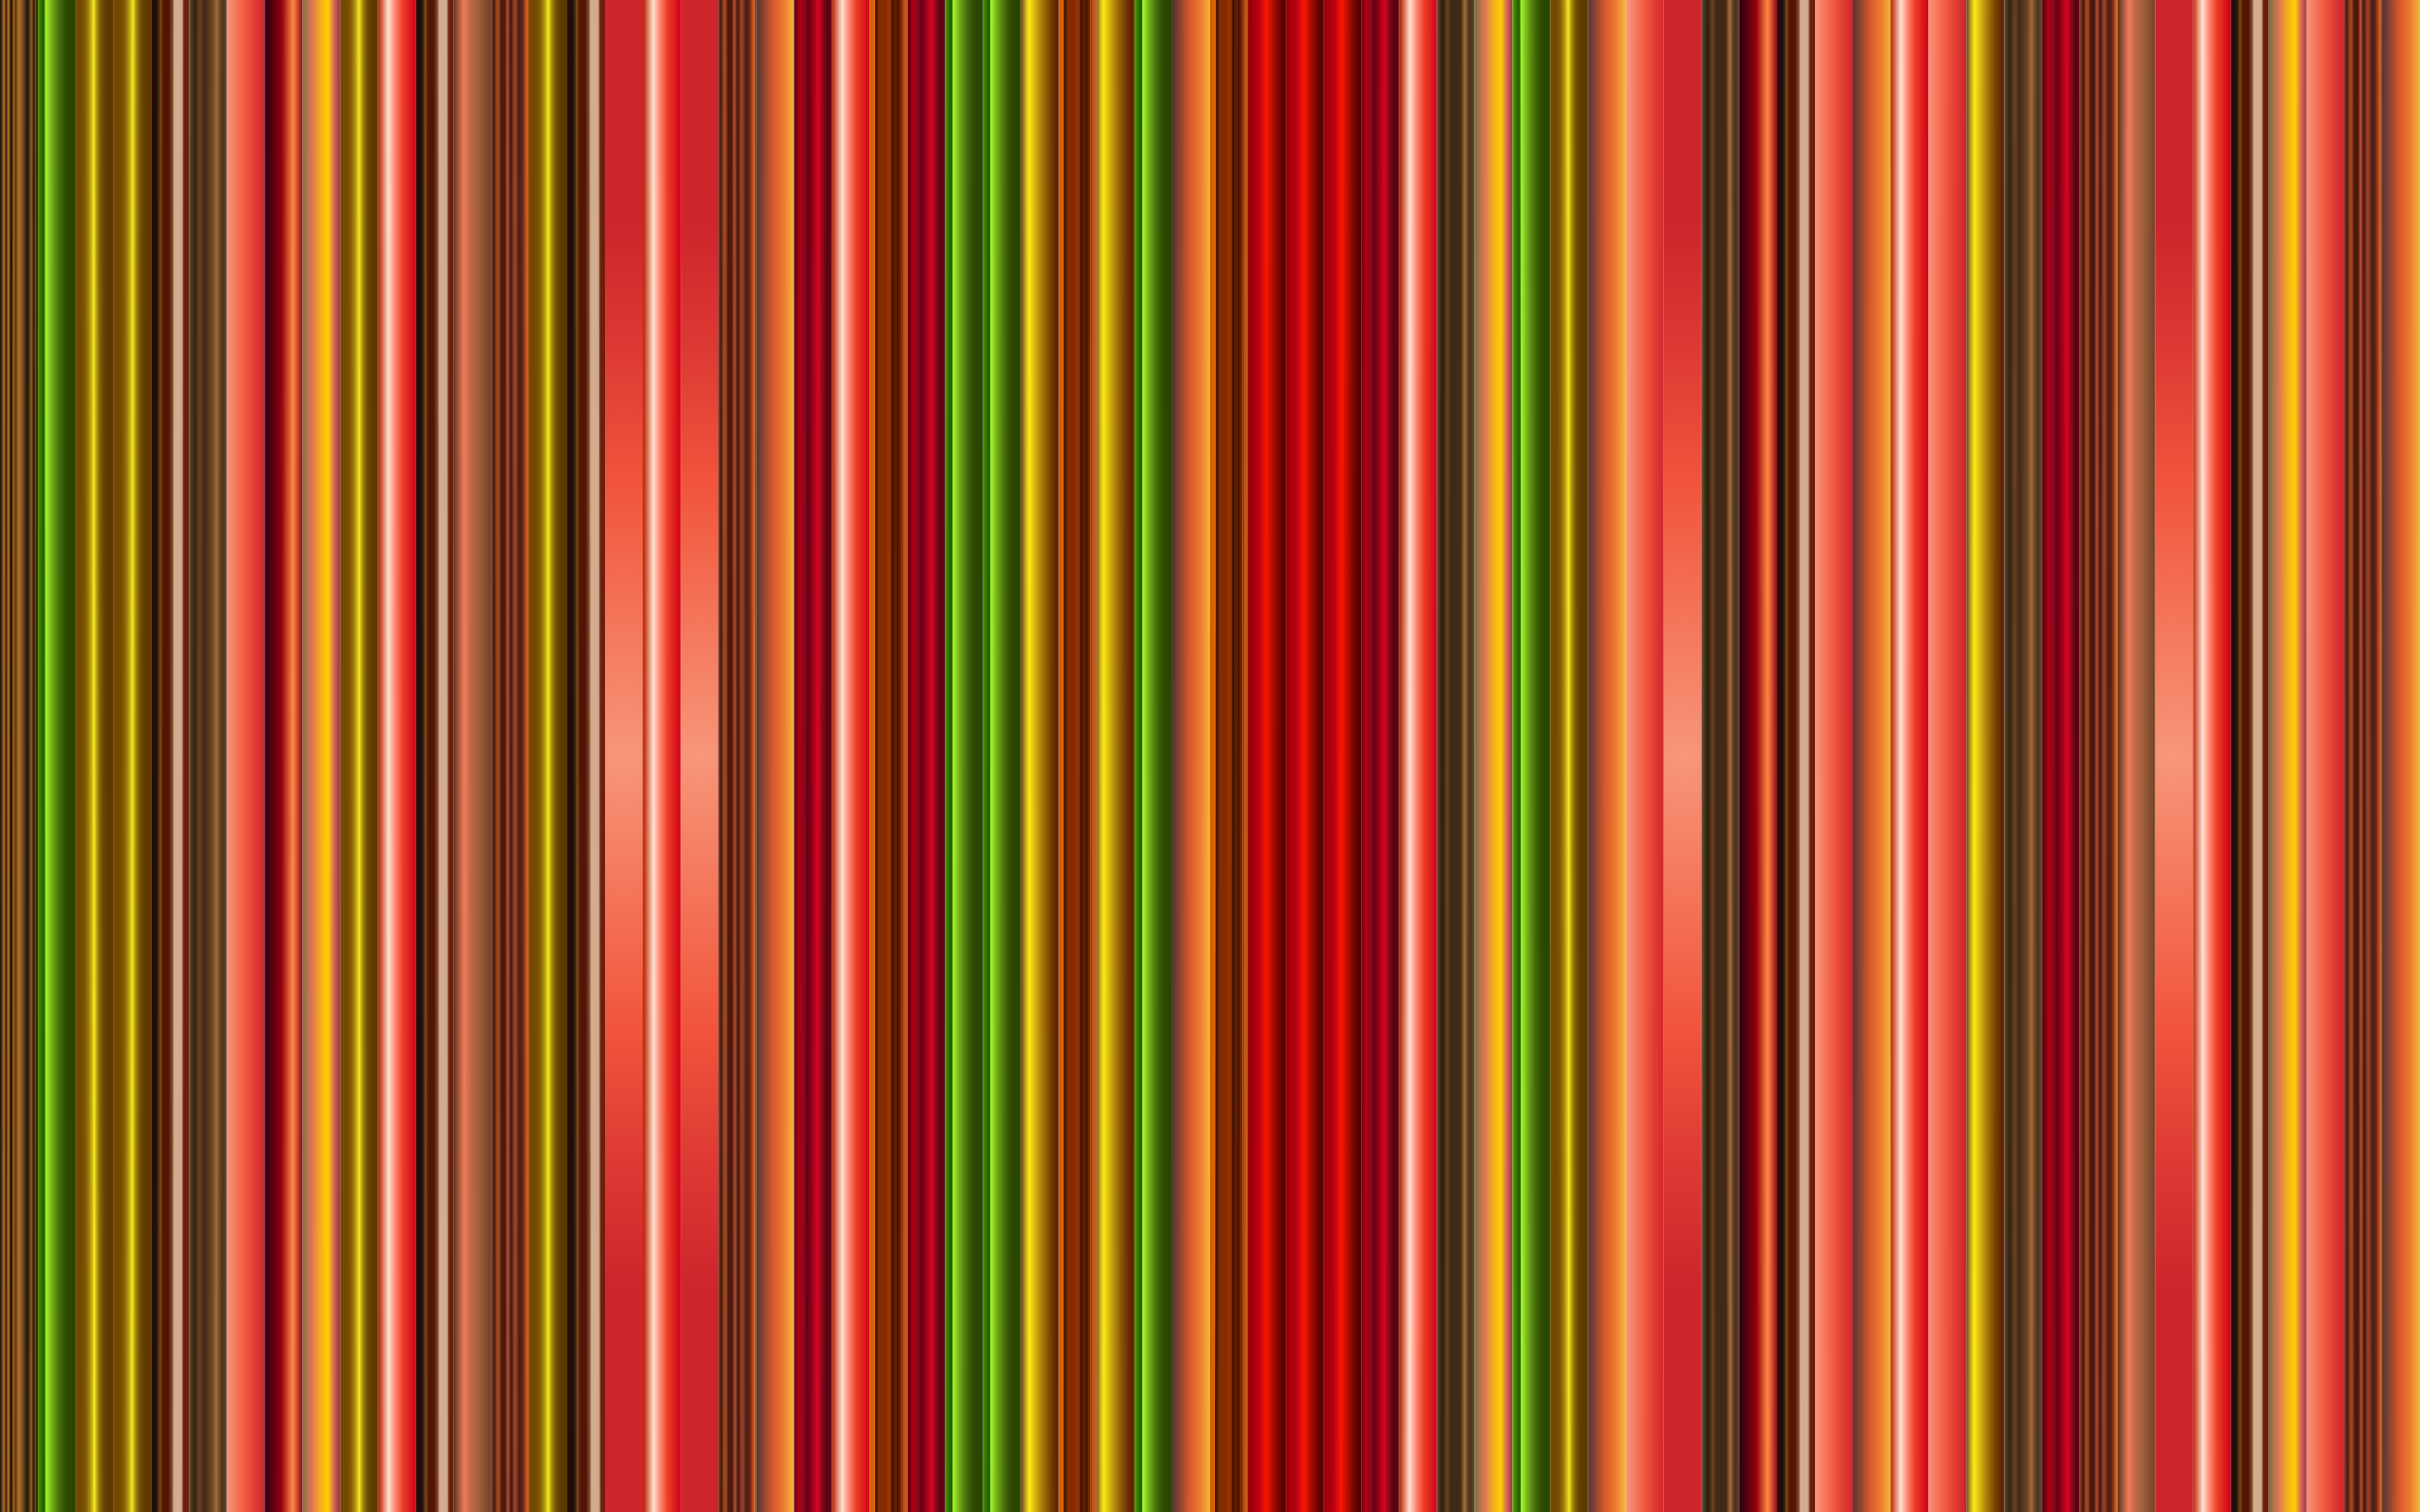
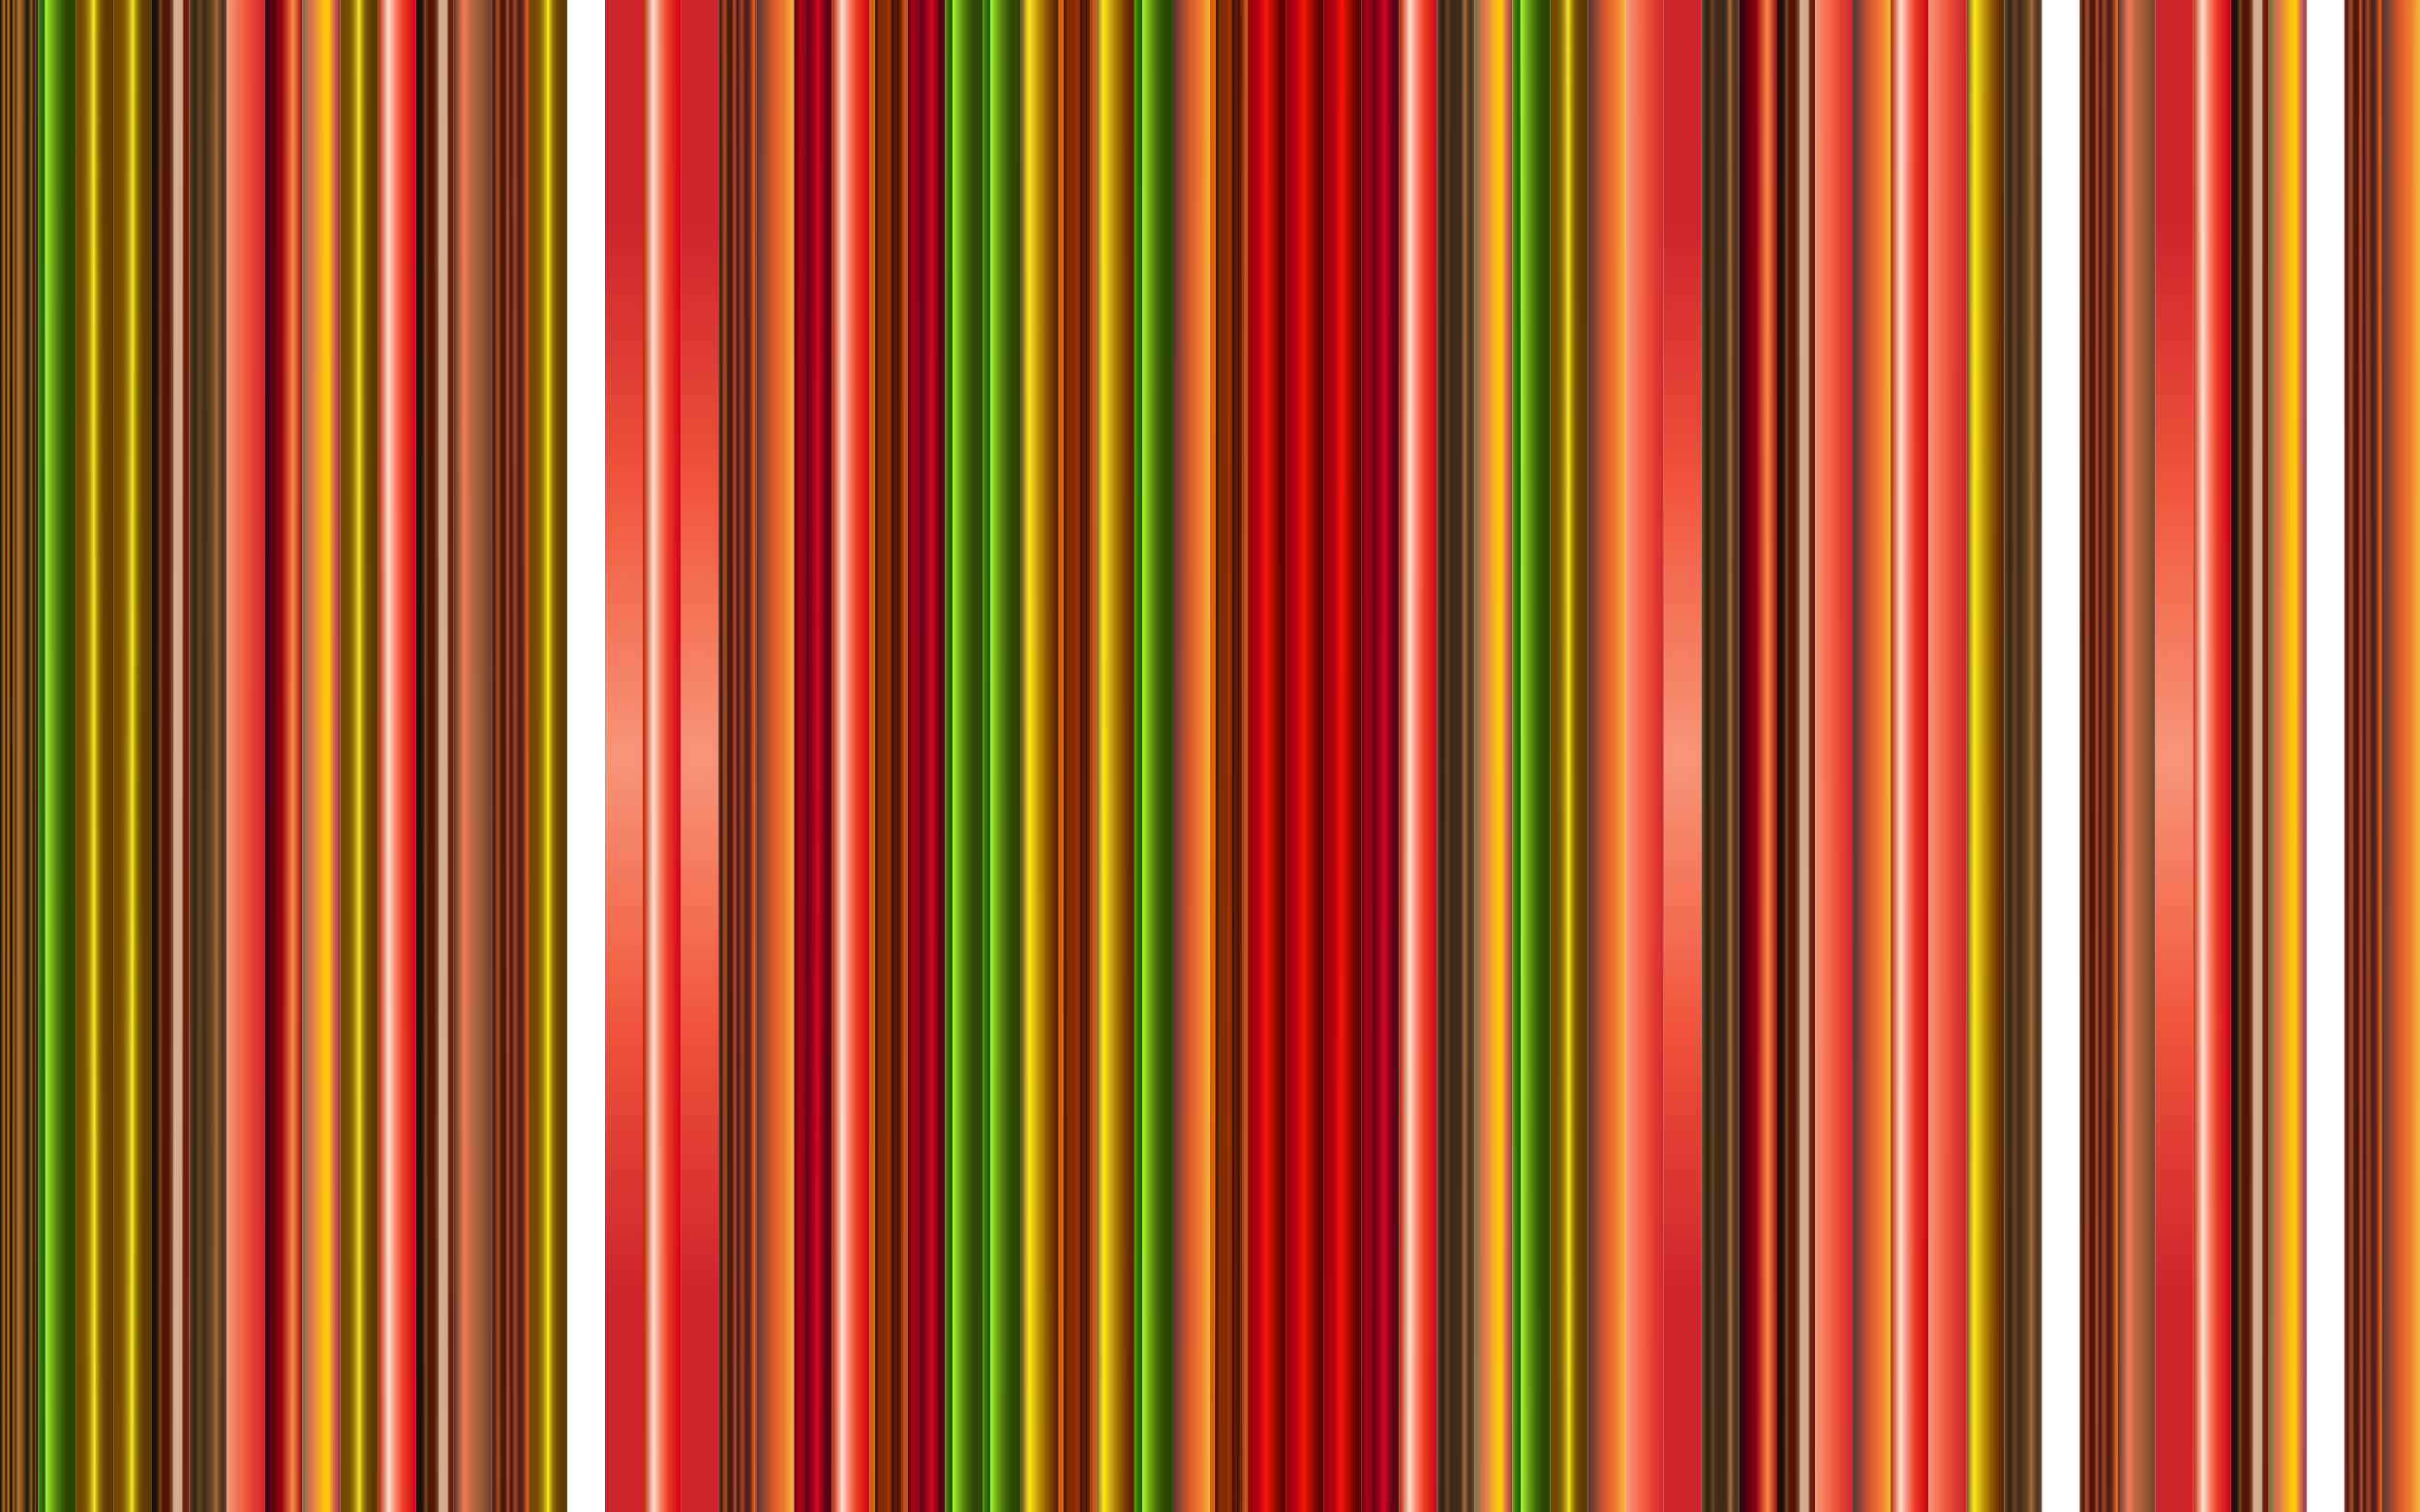
<svg xmlns="http://www.w3.org/2000/svg" version="1.1" id="Layer_1" x="0px" y="0px" viewBox="0 0 2560 1600" enable-background="new 0 0 2560 1600" xml:space="preserve">
  <g>
    <linearGradient id="SVGID_1_" gradientUnits="userSpaceOnUse" x1="28.734" y1="817.992" x2="11.266" y2="782.008" gradientTransform="matrix(-0.437 0.9 -0.9 -0.437 748.413 1131.384)">
      <stop offset="0" style="stop-color:#030202" />
      <stop offset="0.119" style="stop-color:#B77026" />
      <stop offset="0.168" style="stop-color:#25190D" />
      <stop offset="0.231" style="stop-color:#C17C2D" />
      <stop offset="0.303" style="stop-color:#0E0003" />
      <stop offset="0.369" style="stop-color:#AF6C23" />
      <stop offset="0.418" style="stop-color:#482F13" />
      <stop offset="0.496" style="stop-color:#BB7426" />
      <stop offset="0.621" style="stop-color:#73481D" />
      <stop offset="0.69" style="stop-color:#382815" />
      <stop offset="0.732" style="stop-color:#1D160D" />
      <stop offset="0.779" style="stop-color:#46311A" />
      <stop offset="0.844" style="stop-color:#A05C15" />
      <stop offset="0.885" style="stop-color:#34220C" />
      <stop offset="0.9" style="stop-color:#291B10" />
      <stop offset="0.949" style="stop-color:#764A21" />
      <stop offset="1" style="stop-color:#170E08" />
    </linearGradient>
    <rect fill="url(#SVGID_1_)" width="40" height="1600" />
    <linearGradient id="SVGID_2_" gradientUnits="userSpaceOnUse" x1="79.843" y1="802.498" x2="40.157" y2="797.502" gradientTransform="matrix(-0.992 0.125 -0.125 -0.992 219.438 1586.244)">
      <stop offset="0" style="stop-color:#53A200" />
      <stop offset="0.049" style="stop-color:#3E8500" />
      <stop offset="0.099" style="stop-color:#2E6E00" />
      <stop offset="0.146" style="stop-color:#246100" />
      <stop offset="0.188" style="stop-color:#215C00" />
      <stop offset="0.198" style="stop-color:#ACFF2E" />
      <stop offset="0.231" style="stop-color:#A1EF2A" />
      <stop offset="0.345" style="stop-color:#7DBB1D" />
      <stop offset="0.458" style="stop-color:#5F9113" />
      <stop offset="0.567" style="stop-color:#48700B" />
      <stop offset="0.67" style="stop-color:#375805" />
      <stop offset="0.767" style="stop-color:#2D4A01" />
      <stop offset="0.849" style="stop-color:#2A4500" />
    </linearGradient>
    <rect x="40" fill="url(#SVGID_2_)" width="40" height="1600" />
    <linearGradient id="SVGID_3_" gradientUnits="userSpaceOnUse" x1="110.807" y1="816.829" x2="89.193" y2="783.171" gradientTransform="matrix(-0.54 0.842 -0.842 -0.54 827.194 1148.121)">
      <stop offset="0.127" style="stop-color:#734900" />
      <stop offset="0.195" style="stop-color:#764C01" />
      <stop offset="0.253" style="stop-color:#7E5703" />
      <stop offset="0.307" style="stop-color:#8D6907" />
      <stop offset="0.359" style="stop-color:#A2810C" />
      <stop offset="0.41" style="stop-color:#BCA112" />
      <stop offset="0.459" style="stop-color:#DCC81B" />
      <stop offset="0.497" style="stop-color:#FAEC22" />
      <stop offset="0.503" style="stop-color:#F4E521" />
      <stop offset="0.538" style="stop-color:#D0BC19" />
      <stop offset="0.576" style="stop-color:#B19912" />
      <stop offset="0.617" style="stop-color:#967A0D" />
      <stop offset="0.663" style="stop-color:#816208" />
      <stop offset="0.713" style="stop-color:#704F04" />
      <stop offset="0.773" style="stop-color:#654202" />
      <stop offset="0.849" style="stop-color:#5E3A00" />
      <stop offset="1" style="stop-color:#5C3800" />
    </linearGradient>
    <rect x="80" fill="url(#SVGID_3_)" width="40" height="1600" />
    <linearGradient id="SVGID_4_" gradientUnits="userSpaceOnUse" x1="152.15" y1="815.886" x2="127.85" y2="784.114" gradientTransform="matrix(-0.608 0.794 -0.794 -0.608 860.509 1174.789)">
      <stop offset="0.127" style="stop-color:#734900" />
      <stop offset="0.195" style="stop-color:#764C01" />
      <stop offset="0.253" style="stop-color:#7E5703" />
      <stop offset="0.307" style="stop-color:#8D6907" />
      <stop offset="0.359" style="stop-color:#A2810C" />
      <stop offset="0.41" style="stop-color:#BCA112" />
      <stop offset="0.459" style="stop-color:#DCC81B" />
      <stop offset="0.497" style="stop-color:#FAEC22" />
      <stop offset="0.503" style="stop-color:#F4E521" />
      <stop offset="0.538" style="stop-color:#D0BC19" />
      <stop offset="0.576" style="stop-color:#B19912" />
      <stop offset="0.617" style="stop-color:#967A0D" />
      <stop offset="0.663" style="stop-color:#816208" />
      <stop offset="0.713" style="stop-color:#704F04" />
      <stop offset="0.773" style="stop-color:#654202" />
      <stop offset="0.849" style="stop-color:#5E3A00" />
      <stop offset="1" style="stop-color:#5C3800" />
    </linearGradient>
    <rect x="120" fill="url(#SVGID_4_)" width="40" height="1600" />
    <linearGradient id="SVGID_5_" gradientUnits="userSpaceOnUse" x1="169.197" y1="816.831" x2="190.803" y2="783.169" gradientTransform="matrix(0.54 0.842 -0.842 0.54 756.013 216.383)">
      <stop offset="0.109" style="stop-color:#1F0D09" />
      <stop offset="0.14" style="stop-color:#230F0A" />
      <stop offset="0.168" style="stop-color:#2E170C" />
      <stop offset="0.194" style="stop-color:#402310" />
      <stop offset="0.221" style="stop-color:#5A3415" />
      <stop offset="0.246" style="stop-color:#7B4A1C" />
      <stop offset="0.248" style="stop-color:#7F4D1D" />
      <stop offset="0.262" style="stop-color:#754017" />
      <stop offset="0.293" style="stop-color:#62280C" />
      <stop offset="0.322" style="stop-color:#561905" />
      <stop offset="0.345" style="stop-color:#521403" />
      <stop offset="0.467" style="stop-color:#521403" />
      <stop offset="0.582" style="stop-color:#825337" />
      <stop offset="0.582" style="stop-color:#85563A" />
      <stop offset="0.587" style="stop-color:#9E7154" />
      <stop offset="0.593" style="stop-color:#B28769" />
      <stop offset="0.599" style="stop-color:#C29879" />
      <stop offset="0.607" style="stop-color:#CDA385" />
      <stop offset="0.618" style="stop-color:#D3AA8B" />
      <stop offset="0.648" style="stop-color:#D5AC8D" />
      <stop offset="0.769" style="stop-color:#D3AB8D" />
      <stop offset="0.813" style="stop-color:#CCA68E" />
      <stop offset="0.824" style="stop-color:#C9A48F" />
      <stop offset="0.827" style="stop-color:#C19883" />
      <stop offset="0.836" style="stop-color:#A7735E" />
      <stop offset="0.845" style="stop-color:#925440" />
      <stop offset="0.855" style="stop-color:#823C28" />
      <stop offset="0.865" style="stop-color:#762B17" />
      <stop offset="0.877" style="stop-color:#6F210D" />
      <stop offset="0.891" style="stop-color:#6D1E0A" />
      <stop offset="1" style="stop-color:#6D1E0A" />
    </linearGradient>
    <rect x="160" fill="url(#SVGID_5_)" width="40" height="1600" />
    <linearGradient id="SVGID_6_" gradientUnits="userSpaceOnUse" x1="206.54" y1="814.793" x2="233.46" y2="785.207" gradientTransform="matrix(0.673 0.74 -0.74 0.673 663.674 98.891)">
      <stop offset="0" style="stop-color:#654E34" />
      <stop offset="0.153" style="stop-color:#31210D" />
      <stop offset="0.286" style="stop-color:#684224" />
      <stop offset="0.407" style="stop-color:#402916" />
      <stop offset="0.625" style="stop-color:#6E4723" />
      <stop offset="0.732" style="stop-color:#A06C3C" />
      <stop offset="0.798" style="stop-color:#794D2A" />
      <stop offset="0.894" style="stop-color:#4B321C" />
      <stop offset="1" style="stop-color:#5E492D" />
    </linearGradient>
    <rect x="200" fill="url(#SVGID_6_)" width="40" height="1600" />
    <linearGradient id="SVGID_7_" gradientUnits="userSpaceOnUse" x1="276.804" y1="810.845" x2="243.196" y2="789.155" gradientTransform="matrix(-0.84 0.542 -0.542 -0.84 912.268 1331.175)">
      <stop offset="0" style="stop-color:#F7977A" />
      <stop offset="0.071" style="stop-color:#F68D71" />
      <stop offset="0.5" style="stop-color:#F1563C" />
      <stop offset="0.745" style="stop-color:#DE3B34" />
      <stop offset="1" style="stop-color:#CE242C" />
    </linearGradient>
    <rect x="240" fill="url(#SVGID_7_)" width="40" height="1600" />
    <linearGradient id="SVGID_8_" gradientUnits="userSpaceOnUse" x1="318.814" y1="806.785" x2="281.186" y2="793.215" gradientTransform="matrix(-0.941 0.339 -0.339 -0.941 853.599 1450.79)">
      <stop offset="0" style="stop-color:#2B0013" />
      <stop offset="0.141" style="stop-color:#490011" />
      <stop offset="0.444" style="stop-color:#94000D" />
      <stop offset="0.741" style="stop-color:#FF8845" />
      <stop offset="0.802" style="stop-color:#E76C3B" />
      <stop offset="0.935" style="stop-color:#AB2522" />
      <stop offset="1" style="stop-color:#8C0015" />
    </linearGradient>
    <rect x="280" fill="url(#SVGID_8_)" width="40" height="1600" />
    <linearGradient id="SVGID_9_" gradientUnits="userSpaceOnUse" x1="321.333" y1="807.18" x2="358.667" y2="792.82" gradientTransform="matrix(0.933 0.359 -0.359 0.933 309.865 -68.73)">
      <stop offset="0" style="stop-color:#76723E" />
      <stop offset="0.025" style="stop-color:#837241" />
      <stop offset="0.123" style="stop-color:#B3734B" />
      <stop offset="0.199" style="stop-color:#D17352" />
      <stop offset="0.242" style="stop-color:#DC7354" />
      <stop offset="0.306" style="stop-color:#E38444" />
      <stop offset="0.472" style="stop-color:#F2AC21" />
      <stop offset="0.604" style="stop-color:#FCC40B" />
      <stop offset="0.685" style="stop-color:#FFCD03" />
      <stop offset="0.815" style="stop-color:#DC7354" />
      <stop offset="1" style="stop-color:#942E40" />
    </linearGradient>
    <rect x="320" fill="url(#SVGID_9_)" width="40" height="1600" />
    <linearGradient id="SVGID_10_" gradientUnits="userSpaceOnUse" x1="392.271" y1="784.207" x2="367.729" y2="815.793" gradientTransform="matrix(-0.614 -0.79 0.79 -0.614 -18.558 1590.918)">
      <stop offset="0.127" style="stop-color:#734900" />
      <stop offset="0.195" style="stop-color:#764C01" />
      <stop offset="0.253" style="stop-color:#7E5703" />
      <stop offset="0.307" style="stop-color:#8D6907" />
      <stop offset="0.359" style="stop-color:#A2810C" />
      <stop offset="0.41" style="stop-color:#BCA112" />
      <stop offset="0.459" style="stop-color:#DCC81B" />
      <stop offset="0.497" style="stop-color:#FAEC22" />
      <stop offset="0.503" style="stop-color:#F4E521" />
      <stop offset="0.538" style="stop-color:#D0BC19" />
      <stop offset="0.576" style="stop-color:#B19912" />
      <stop offset="0.617" style="stop-color:#967A0D" />
      <stop offset="0.663" style="stop-color:#816208" />
      <stop offset="0.713" style="stop-color:#704F04" />
      <stop offset="0.773" style="stop-color:#654202" />
      <stop offset="0.849" style="stop-color:#5E3A00" />
      <stop offset="1" style="stop-color:#5C3800" />
    </linearGradient>
    <rect x="360" fill="url(#SVGID_10_)" width="40" height="1600" />
    <linearGradient id="SVGID_11_" gradientUnits="userSpaceOnUse" x1="438.763" y1="793.075" x2="401.237" y2="806.925" gradientTransform="matrix(-0.938 -0.346 0.346 -0.938 537.009 1695.94)">
      <stop offset="0.013" style="stop-color:#B92100" />
      <stop offset="0.278" style="stop-color:#FFE2D0" />
      <stop offset="0.451" style="stop-color:#FF8873" />
      <stop offset="0.657" style="stop-color:#EC3D24" />
      <stop offset="1" style="stop-color:#D00019" />
    </linearGradient>
    <rect x="400" fill="url(#SVGID_11_)" width="40" height="1600" />
    <linearGradient id="SVGID_12_" gradientUnits="userSpaceOnUse" x1="454.176" y1="780.867" x2="465.824" y2="819.133" gradientTransform="matrix(0.291 -0.957 0.957 0.291 -439.282 1007.103)">
      <stop offset="0.109" style="stop-color:#1F0D09" />
      <stop offset="0.14" style="stop-color:#230F0A" />
      <stop offset="0.168" style="stop-color:#2E170C" />
      <stop offset="0.194" style="stop-color:#402310" />
      <stop offset="0.221" style="stop-color:#5A3415" />
      <stop offset="0.246" style="stop-color:#7B4A1C" />
      <stop offset="0.248" style="stop-color:#7F4D1D" />
      <stop offset="0.262" style="stop-color:#754017" />
      <stop offset="0.293" style="stop-color:#62280C" />
      <stop offset="0.322" style="stop-color:#561905" />
      <stop offset="0.345" style="stop-color:#521403" />
      <stop offset="0.467" style="stop-color:#521403" />
      <stop offset="0.582" style="stop-color:#825337" />
      <stop offset="0.582" style="stop-color:#85563A" />
      <stop offset="0.587" style="stop-color:#9E7154" />
      <stop offset="0.593" style="stop-color:#B28769" />
      <stop offset="0.599" style="stop-color:#C29879" />
      <stop offset="0.607" style="stop-color:#CDA385" />
      <stop offset="0.618" style="stop-color:#D3AA8B" />
      <stop offset="0.648" style="stop-color:#D5AC8D" />
      <stop offset="0.769" style="stop-color:#D3AB8D" />
      <stop offset="0.813" style="stop-color:#CCA68E" />
      <stop offset="0.824" style="stop-color:#C9A48F" />
      <stop offset="0.827" style="stop-color:#C19883" />
      <stop offset="0.836" style="stop-color:#A7735E" />
      <stop offset="0.845" style="stop-color:#925440" />
      <stop offset="0.855" style="stop-color:#823C28" />
      <stop offset="0.865" style="stop-color:#762B17" />
      <stop offset="0.877" style="stop-color:#6F210D" />
      <stop offset="0.891" style="stop-color:#6D1E0A" />
      <stop offset="1" style="stop-color:#6D1E0A" />
    </linearGradient>
    <rect x="440" fill="url(#SVGID_12_)" width="40" height="1600" />
    <linearGradient id="SVGID_13_" gradientUnits="userSpaceOnUse" x1="514.485" y1="813.791" x2="485.515" y2="786.209" gradientTransform="matrix(-0.724 0.69 -0.69 -0.724 1413.756 1034.627)">
      <stop offset="0.013" style="stop-color:#633823" />
      <stop offset="0.278" style="stop-color:#F07C5A" />
      <stop offset="0.463" style="stop-color:#BF6745" />
      <stop offset="0.657" style="stop-color:#A1613D" />
      <stop offset="1" style="stop-color:#6D3F26" />
    </linearGradient>
    <rect x="480" fill="url(#SVGID_13_)" width="40" height="1600" />
    <linearGradient id="SVGID_14_" gradientUnits="userSpaceOnUse" x1="557.749" y1="809.218" x2="522.251" y2="790.782" gradientTransform="matrix(-0.887 0.461 -0.461 -0.887 1387.933 1261.096)">
      <stop offset="0" style="stop-color:#7A3121" />
      <stop offset="0.073" style="stop-color:#3B1C11" />
      <stop offset="0.127" style="stop-color:#9D4216" />
      <stop offset="0.188" style="stop-color:#A04725" />
      <stop offset="0.255" style="stop-color:#4A180F" />
      <stop offset="0.351" style="stop-color:#4A180F" />
      <stop offset="0.424" style="stop-color:#B95031" />
      <stop offset="0.509" style="stop-color:#3D1410" />
      <stop offset="0.594" style="stop-color:#963F24" />
      <stop offset="0.63" style="stop-color:#9C4224" />
      <stop offset="0.727" style="stop-color:#441E19" />
      <stop offset="0.818" style="stop-color:#672213" />
      <stop offset="0.903" style="stop-color:#B84D22" />
      <stop offset="0.946" style="stop-color:#D96D1E" />
      <stop offset="0.957" style="stop-color:#C8611C" />
      <stop offset="0.98" style="stop-color:#9E4317" />
      <stop offset="1" style="stop-color:#742512" />
    </linearGradient>
    <rect x="520" fill="url(#SVGID_14_)" width="40" height="1600" />
    <linearGradient id="SVGID_15_" gradientUnits="userSpaceOnUse" x1="567.153" y1="815.328" x2="592.847" y2="784.672" gradientTransform="matrix(0.642 0.766 -0.766 0.642 820.549 -158.403)">
      <stop offset="0.127" style="stop-color:#734900" />
      <stop offset="0.195" style="stop-color:#764C01" />
      <stop offset="0.253" style="stop-color:#7E5703" />
      <stop offset="0.307" style="stop-color:#8D6907" />
      <stop offset="0.359" style="stop-color:#A2810C" />
      <stop offset="0.41" style="stop-color:#BCA112" />
      <stop offset="0.459" style="stop-color:#DCC81B" />
      <stop offset="0.497" style="stop-color:#FAEC22" />
      <stop offset="0.503" style="stop-color:#F4E521" />
      <stop offset="0.538" style="stop-color:#D0BC19" />
      <stop offset="0.576" style="stop-color:#B19912" />
      <stop offset="0.617" style="stop-color:#967A0D" />
      <stop offset="0.663" style="stop-color:#816208" />
      <stop offset="0.713" style="stop-color:#704F04" />
      <stop offset="0.773" style="stop-color:#654202" />
      <stop offset="0.849" style="stop-color:#5E3A00" />
      <stop offset="1" style="stop-color:#5C3800" />
    </linearGradient>
    <rect x="560" fill="url(#SVGID_15_)" width="40" height="1600" />
    <linearGradient id="SVGID_16_" gradientUnits="userSpaceOnUse" x1="606.129" y1="814.408" x2="633.871" y2="785.592" gradientTransform="matrix(0.694 0.72 -0.72 0.694 766.316 -201.495)">
      <stop offset="0.109" style="stop-color:#1F0D09" />
      <stop offset="0.14" style="stop-color:#230F0A" />
      <stop offset="0.168" style="stop-color:#2E170C" />
      <stop offset="0.194" style="stop-color:#402310" />
      <stop offset="0.221" style="stop-color:#5A3415" />
      <stop offset="0.246" style="stop-color:#7B4A1C" />
      <stop offset="0.248" style="stop-color:#7F4D1D" />
      <stop offset="0.262" style="stop-color:#754017" />
      <stop offset="0.293" style="stop-color:#62280C" />
      <stop offset="0.322" style="stop-color:#561905" />
      <stop offset="0.345" style="stop-color:#521403" />
      <stop offset="0.467" style="stop-color:#521403" />
      <stop offset="0.582" style="stop-color:#825337" />
      <stop offset="0.582" style="stop-color:#85563A" />
      <stop offset="0.587" style="stop-color:#9E7154" />
      <stop offset="0.593" style="stop-color:#B28769" />
      <stop offset="0.599" style="stop-color:#C29879" />
      <stop offset="0.607" style="stop-color:#CDA385" />
      <stop offset="0.618" style="stop-color:#D3AA8B" />
      <stop offset="0.648" style="stop-color:#D5AC8D" />
      <stop offset="0.769" style="stop-color:#D3AB8D" />
      <stop offset="0.813" style="stop-color:#CCA68E" />
      <stop offset="0.824" style="stop-color:#C9A48F" />
      <stop offset="0.827" style="stop-color:#C19883" />
      <stop offset="0.836" style="stop-color:#A7735E" />
      <stop offset="0.845" style="stop-color:#925440" />
      <stop offset="0.855" style="stop-color:#823C28" />
      <stop offset="0.865" style="stop-color:#762B17" />
      <stop offset="0.877" style="stop-color:#6F210D" />
      <stop offset="0.891" style="stop-color:#6D1E0A" />
      <stop offset="1" style="stop-color:#6D1E0A" />
    </linearGradient>
-     <rect x="600" fill="url(#SVGID_16_)" width="40" height="1600" />
    <radialGradient id="SVGID_17_" cx="660" cy="800" r="565.862" gradientUnits="userSpaceOnUse">
      <stop offset="0" style="stop-color:#F7977A" />
      <stop offset="0.071" style="stop-color:#F68D71" />
      <stop offset="0.5" style="stop-color:#F1563C" />
      <stop offset="0.745" style="stop-color:#DE3B34" />
      <stop offset="1" style="stop-color:#CE242C" />
    </radialGradient>
    <rect x="640" fill="url(#SVGID_17_)" width="40" height="1600" />
    <linearGradient id="SVGID_18_" gradientUnits="userSpaceOnUse" x1="718.526" y1="807.537" x2="681.474" y2="792.463" gradientTransform="matrix(-0.926 0.377 -0.377 -0.926 1649.862 1277.245)">
      <stop offset="0.013" style="stop-color:#B92100" />
      <stop offset="0.278" style="stop-color:#FFE2D0" />
      <stop offset="0.451" style="stop-color:#FF8873" />
      <stop offset="0.657" style="stop-color:#EC3D24" />
      <stop offset="1" style="stop-color:#D00019" />
    </linearGradient>
    <rect x="680" fill="url(#SVGID_18_)" width="40" height="1600" />
    <radialGradient id="SVGID_19_" cx="740" cy="800" r="565.862" gradientUnits="userSpaceOnUse">
      <stop offset="0" style="stop-color:#F7977A" />
      <stop offset="0.071" style="stop-color:#F68D71" />
      <stop offset="0.5" style="stop-color:#F1563C" />
      <stop offset="0.745" style="stop-color:#DE3B34" />
      <stop offset="1" style="stop-color:#CE242C" />
    </radialGradient>
    <rect x="720" fill="url(#SVGID_19_)" width="40" height="1600" />
    <linearGradient id="SVGID_20_" gradientUnits="userSpaceOnUse" x1="792.788" y1="815.377" x2="767.212" y2="784.623" gradientTransform="matrix(-0.639 0.769 -0.769 -0.639 1893.834 711.826)">
      <stop offset="0" style="stop-color:#7A3121" />
      <stop offset="0.073" style="stop-color:#3B1C11" />
      <stop offset="0.127" style="stop-color:#9D4216" />
      <stop offset="0.188" style="stop-color:#A04725" />
      <stop offset="0.255" style="stop-color:#4A180F" />
      <stop offset="0.351" style="stop-color:#4A180F" />
      <stop offset="0.424" style="stop-color:#B95031" />
      <stop offset="0.509" style="stop-color:#3D1410" />
      <stop offset="0.594" style="stop-color:#963F24" />
      <stop offset="0.63" style="stop-color:#9C4224" />
      <stop offset="0.727" style="stop-color:#441E19" />
      <stop offset="0.818" style="stop-color:#672213" />
      <stop offset="0.903" style="stop-color:#B84D22" />
      <stop offset="0.946" style="stop-color:#D96D1E" />
      <stop offset="0.957" style="stop-color:#C8611C" />
      <stop offset="0.98" style="stop-color:#9E4317" />
      <stop offset="1" style="stop-color:#742512" />
    </linearGradient>
    <rect x="760" fill="url(#SVGID_20_)" width="40" height="1600" />
    <linearGradient id="SVGID_21_" gradientUnits="userSpaceOnUse" x1="802.629" y1="809.911" x2="837.371" y2="790.089" gradientTransform="matrix(0.869 0.496 -0.496 0.869 504.224 -301.22)">
      <stop offset="0.022" style="stop-color:#573735" />
      <stop offset="0.427" style="stop-color:#D6562B" />
      <stop offset="0.736" style="stop-color:#ED7C31" />
      <stop offset="1" style="stop-color:#F4BB3A" />
    </linearGradient>
    <rect x="800" fill="url(#SVGID_21_)" width="40" height="1600" />
    <linearGradient id="SVGID_22_" gradientUnits="userSpaceOnUse" x1="843.33" y1="788.949" x2="876.67" y2="811.051" gradientTransform="matrix(0.834 -0.552 0.552 0.834 -298.83 608.392)">
      <stop offset="0" style="stop-color:#550210" />
      <stop offset="0.141" style="stop-color:#B20014" />
      <stop offset="0.306" style="stop-color:#7B0922" />
      <stop offset="0.345" style="stop-color:#620010" />
      <stop offset="0.453" style="stop-color:#890017" />
      <stop offset="0.632" style="stop-color:#D90522" />
      <stop offset="0.707" style="stop-color:#A6061D" />
      <stop offset="0.789" style="stop-color:#740818" />
      <stop offset="0.83" style="stop-color:#610816" />
      <stop offset="0.876" style="stop-color:#550110" />
      <stop offset="0.919" style="stop-color:#6B0012" />
      <stop offset="0.966" style="stop-color:#53050E" />
      <stop offset="1" style="stop-color:#441A20" />
    </linearGradient>
    <rect x="840" fill="url(#SVGID_22_)" width="40" height="1600" />
    <linearGradient id="SVGID_23_" gradientUnits="userSpaceOnUse" x1="919.073" y1="793.982" x2="880.927" y2="806.018" gradientTransform="matrix(-0.954 -0.301 0.301 -0.954 1517.561 1833.74)">
      <stop offset="0.013" style="stop-color:#B92100" />
      <stop offset="0.278" style="stop-color:#FFE2D0" />
      <stop offset="0.451" style="stop-color:#FF8873" />
      <stop offset="0.657" style="stop-color:#EC3D24" />
      <stop offset="1" style="stop-color:#D00019" />
    </linearGradient>
    <rect x="880" fill="url(#SVGID_23_)" width="40" height="1600" />
    <linearGradient id="SVGID_24_" gradientUnits="userSpaceOnUse" x1="922.903" y1="810.377" x2="957.097" y2="789.623" gradientTransform="matrix(0.855 0.519 -0.519 0.855 551.526 -371.618)">
      <stop offset="0.067" style="stop-color:#D56105" />
      <stop offset="0.096" style="stop-color:#D76305" />
      <stop offset="0.107" style="stop-color:#DE6803" />
      <stop offset="0.114" style="stop-color:#E97200" />
      <stop offset="0.115" style="stop-color:#EB7300" />
      <stop offset="0.126" style="stop-color:#E97200" />
      <stop offset="0.13" style="stop-color:#E26E00" />
      <stop offset="0.132" style="stop-color:#D76701" />
      <stop offset="0.134" style="stop-color:#C65E01" />
      <stop offset="0.136" style="stop-color:#B05102" />
      <stop offset="0.138" style="stop-color:#944203" />
      <stop offset="0.14" style="stop-color:#742F04" />
      <stop offset="0.141" style="stop-color:#501A05" />
      <stop offset="0.141" style="stop-color:#481605" />
      <stop offset="0.185" style="stop-color:#4A1705" />
      <stop offset="0.201" style="stop-color:#511904" />
      <stop offset="0.213" style="stop-color:#5C1D03" />
      <stop offset="0.222" style="stop-color:#6D2302" />
      <stop offset="0.23" style="stop-color:#832A00" />
      <stop offset="0.23" style="stop-color:#852B00" />
      <stop offset="0.261" style="stop-color:#852B00" />
      <stop offset="0.449" style="stop-color:#852B00" />
      <stop offset="0.491" style="stop-color:#A03B00" />
      <stop offset="0.509" style="stop-color:#973500" />
      <stop offset="0.545" style="stop-color:#8B2C00" />
      <stop offset="0.582" style="stop-color:#872900" />
      <stop offset="0.582" style="stop-color:#782400" />
      <stop offset="0.583" style="stop-color:#621E01" />
      <stop offset="0.585" style="stop-color:#511801" />
      <stop offset="0.586" style="stop-color:#461502" />
      <stop offset="0.588" style="stop-color:#3F1302" />
      <stop offset="0.594" style="stop-color:#3D1202" />
      <stop offset="0.598" style="stop-color:#3B1101" />
      <stop offset="0.624" style="stop-color:#391000" />
      <stop offset="0.625" style="stop-color:#3C1100" />
      <stop offset="0.633" style="stop-color:#4D1700" />
      <stop offset="0.642" style="stop-color:#581B00" />
      <stop offset="0.655" style="stop-color:#5F1D00" />
      <stop offset="0.691" style="stop-color:#611E00" />
      <stop offset="0.714" style="stop-color:#5F1D00" />
      <stop offset="0.722" style="stop-color:#581B01" />
      <stop offset="0.728" style="stop-color:#4D1602" />
      <stop offset="0.733" style="stop-color:#3C1004" />
      <stop offset="0.733" style="stop-color:#3A0F04" />
      <stop offset="0.747" style="stop-color:#3C0F04" />
      <stop offset="0.752" style="stop-color:#431103" />
      <stop offset="0.755" style="stop-color:#4E1402" />
      <stop offset="0.758" style="stop-color:#5D1800" />
      <stop offset="0.786" style="stop-color:#5F1900" />
      <stop offset="0.796" style="stop-color:#661E01" />
      <stop offset="0.803" style="stop-color:#712603" />
      <stop offset="0.809" style="stop-color:#823206" />
      <stop offset="0.812" style="stop-color:#8F3B08" />
      <stop offset="0.816" style="stop-color:#8D3907" />
      <stop offset="0.817" style="stop-color:#863406" />
      <stop offset="0.818" style="stop-color:#7B2902" />
      <stop offset="0.818" style="stop-color:#722200" />
      <stop offset="0.833" style="stop-color:#742301" />
      <stop offset="0.839" style="stop-color:#7B2903" />
      <stop offset="0.843" style="stop-color:#863206" />
      <stop offset="0.846" style="stop-color:#973E0B" />
      <stop offset="0.849" style="stop-color:#AC4E11" />
      <stop offset="0.855" style="stop-color:#AA4C10" />
      <stop offset="0.857" style="stop-color:#A4450D" />
      <stop offset="0.859" style="stop-color:#993A08" />
      <stop offset="0.861" style="stop-color:#892901" />
      <stop offset="0.861" style="stop-color:#872700" />
      <stop offset="0.861" style="stop-color:#882801" />
      <stop offset="0.875" style="stop-color:#9F3A0B" />
      <stop offset="0.89" style="stop-color:#B04913" />
      <stop offset="0.909" style="stop-color:#BC5319" />
      <stop offset="0.935" style="stop-color:#C3581C" />
      <stop offset="1" style="stop-color:#C55A1D" />
    </linearGradient>
    <rect x="920" fill="url(#SVGID_24_)" width="40" height="1600" />
    <linearGradient id="SVGID_25_" gradientUnits="userSpaceOnUse" x1="999.726" y1="796.698" x2="960.274" y2="803.302" gradientTransform="matrix(-0.986 -0.165 0.165 -0.986 1814.469 1750.821)">
      <stop offset="0" style="stop-color:#550210" />
      <stop offset="0.141" style="stop-color:#B20014" />
      <stop offset="0.306" style="stop-color:#7B0922" />
      <stop offset="0.345" style="stop-color:#620010" />
      <stop offset="0.453" style="stop-color:#890017" />
      <stop offset="0.632" style="stop-color:#D90522" />
      <stop offset="0.707" style="stop-color:#A6061D" />
      <stop offset="0.789" style="stop-color:#740818" />
      <stop offset="0.83" style="stop-color:#610816" />
      <stop offset="0.876" style="stop-color:#550110" />
      <stop offset="0.919" style="stop-color:#6B0012" />
      <stop offset="0.966" style="stop-color:#53050E" />
      <stop offset="1" style="stop-color:#441A20" />
    </linearGradient>
    <rect x="960" fill="url(#SVGID_25_)" width="40" height="1600" />
    <linearGradient id="SVGID_26_" gradientUnits="userSpaceOnUse" x1="1011.48" y1="818.095" x2="1028.52" y2="781.905" gradientTransform="matrix(0.426 0.905 -0.905 0.426 1309.266 -463.616)">
      <stop offset="0" style="stop-color:#53A200" />
      <stop offset="0.049" style="stop-color:#3E8500" />
      <stop offset="0.099" style="stop-color:#2E6E00" />
      <stop offset="0.146" style="stop-color:#246100" />
      <stop offset="0.188" style="stop-color:#215C00" />
      <stop offset="0.198" style="stop-color:#ACFF2E" />
      <stop offset="0.231" style="stop-color:#A1EF2A" />
      <stop offset="0.345" style="stop-color:#7DBB1D" />
      <stop offset="0.458" style="stop-color:#5F9113" />
      <stop offset="0.567" style="stop-color:#48700B" />
      <stop offset="0.67" style="stop-color:#375805" />
      <stop offset="0.767" style="stop-color:#2D4A01" />
      <stop offset="0.849" style="stop-color:#2A4500" />
    </linearGradient>
    <rect x="1000" fill="url(#SVGID_26_)" width="40" height="1600" />
    <linearGradient id="SVGID_27_" gradientUnits="userSpaceOnUse" x1="1043.87" y1="811.824" x2="1076.13" y2="788.176" gradientTransform="matrix(0.806 0.591 -0.591 0.806 678.081 -471.903)">
      <stop offset="0" style="stop-color:#53A200" />
      <stop offset="0.049" style="stop-color:#3E8500" />
      <stop offset="0.099" style="stop-color:#2E6E00" />
      <stop offset="0.146" style="stop-color:#246100" />
      <stop offset="0.188" style="stop-color:#215C00" />
      <stop offset="0.198" style="stop-color:#ACFF2E" />
      <stop offset="0.231" style="stop-color:#A1EF2A" />
      <stop offset="0.345" style="stop-color:#7DBB1D" />
      <stop offset="0.458" style="stop-color:#5F9113" />
      <stop offset="0.567" style="stop-color:#48700B" />
      <stop offset="0.67" style="stop-color:#375805" />
      <stop offset="0.767" style="stop-color:#2D4A01" />
      <stop offset="0.849" style="stop-color:#2A4500" />
    </linearGradient>
    <rect x="1040" fill="url(#SVGID_27_)" width="40" height="1600" />
    <linearGradient id="SVGID_28_" gradientUnits="userSpaceOnUse" x1="1115.431" y1="812.723" x2="1084.569" y2="787.277" gradientTransform="matrix(-0.771 0.636 -0.636 -0.771 2457.64 717.452)">
      <stop offset="0" style="stop-color:#754D24" />
      <stop offset="0.041" style="stop-color:#957121" />
      <stop offset="0.118" style="stop-color:#CEB21C" />
      <stop offset="0.174" style="stop-color:#F1DA18" />
      <stop offset="0.204" style="stop-color:#FFE917" />
      <stop offset="0.284" style="stop-color:#E8CC14" />
      <stop offset="0.472" style="stop-color:#B78E0D" />
      <stop offset="0.645" style="stop-color:#905D07" />
      <stop offset="0.795" style="stop-color:#733A03" />
      <stop offset="0.917" style="stop-color:#622401" />
      <stop offset="0.997" style="stop-color:#5C1C00" />
    </linearGradient>
    <rect x="1080" fill="url(#SVGID_28_)" width="40" height="1600" />
    <linearGradient id="SVGID_29_" gradientUnits="userSpaceOnUse" x1="1122.613" y1="790.115" x2="1157.387" y2="809.885" gradientTransform="matrix(0.869 -0.494 0.494 0.869 -246.422 667.961)">
      <stop offset="0.067" style="stop-color:#D56105" />
      <stop offset="0.096" style="stop-color:#D76305" />
      <stop offset="0.107" style="stop-color:#DE6803" />
      <stop offset="0.114" style="stop-color:#E97200" />
      <stop offset="0.115" style="stop-color:#EB7300" />
      <stop offset="0.126" style="stop-color:#E97200" />
      <stop offset="0.13" style="stop-color:#E26E00" />
      <stop offset="0.132" style="stop-color:#D76701" />
      <stop offset="0.134" style="stop-color:#C65E01" />
      <stop offset="0.136" style="stop-color:#B05102" />
      <stop offset="0.138" style="stop-color:#944203" />
      <stop offset="0.14" style="stop-color:#742F04" />
      <stop offset="0.141" style="stop-color:#501A05" />
      <stop offset="0.141" style="stop-color:#481605" />
      <stop offset="0.185" style="stop-color:#4A1705" />
      <stop offset="0.201" style="stop-color:#511904" />
      <stop offset="0.213" style="stop-color:#5C1D03" />
      <stop offset="0.222" style="stop-color:#6D2302" />
      <stop offset="0.23" style="stop-color:#832A00" />
      <stop offset="0.23" style="stop-color:#852B00" />
      <stop offset="0.261" style="stop-color:#852B00" />
      <stop offset="0.449" style="stop-color:#852B00" />
      <stop offset="0.491" style="stop-color:#A03B00" />
      <stop offset="0.509" style="stop-color:#973500" />
      <stop offset="0.545" style="stop-color:#8B2C00" />
      <stop offset="0.582" style="stop-color:#872900" />
      <stop offset="0.582" style="stop-color:#782400" />
      <stop offset="0.583" style="stop-color:#621E01" />
      <stop offset="0.585" style="stop-color:#511801" />
      <stop offset="0.586" style="stop-color:#461502" />
      <stop offset="0.588" style="stop-color:#3F1302" />
      <stop offset="0.594" style="stop-color:#3D1202" />
      <stop offset="0.598" style="stop-color:#3B1101" />
      <stop offset="0.624" style="stop-color:#391000" />
      <stop offset="0.625" style="stop-color:#3C1100" />
      <stop offset="0.633" style="stop-color:#4D1700" />
      <stop offset="0.642" style="stop-color:#581B00" />
      <stop offset="0.655" style="stop-color:#5F1D00" />
      <stop offset="0.691" style="stop-color:#611E00" />
      <stop offset="0.714" style="stop-color:#5F1D00" />
      <stop offset="0.722" style="stop-color:#581B01" />
      <stop offset="0.728" style="stop-color:#4D1602" />
      <stop offset="0.733" style="stop-color:#3C1004" />
      <stop offset="0.733" style="stop-color:#3A0F04" />
      <stop offset="0.747" style="stop-color:#3C0F04" />
      <stop offset="0.752" style="stop-color:#431103" />
      <stop offset="0.755" style="stop-color:#4E1402" />
      <stop offset="0.758" style="stop-color:#5D1800" />
      <stop offset="0.786" style="stop-color:#5F1900" />
      <stop offset="0.796" style="stop-color:#661E01" />
      <stop offset="0.803" style="stop-color:#712603" />
      <stop offset="0.809" style="stop-color:#823206" />
      <stop offset="0.812" style="stop-color:#8F3B08" />
      <stop offset="0.816" style="stop-color:#8D3907" />
      <stop offset="0.817" style="stop-color:#863406" />
      <stop offset="0.818" style="stop-color:#7B2902" />
      <stop offset="0.818" style="stop-color:#722200" />
      <stop offset="0.833" style="stop-color:#742301" />
      <stop offset="0.839" style="stop-color:#7B2903" />
      <stop offset="0.843" style="stop-color:#863206" />
      <stop offset="0.846" style="stop-color:#973E0B" />
      <stop offset="0.849" style="stop-color:#AC4E11" />
      <stop offset="0.855" style="stop-color:#AA4C10" />
      <stop offset="0.857" style="stop-color:#A4450D" />
      <stop offset="0.859" style="stop-color:#993A08" />
      <stop offset="0.861" style="stop-color:#892901" />
      <stop offset="0.861" style="stop-color:#872700" />
      <stop offset="0.861" style="stop-color:#882801" />
      <stop offset="0.875" style="stop-color:#9F3A0B" />
      <stop offset="0.89" style="stop-color:#B04913" />
      <stop offset="0.909" style="stop-color:#BC5319" />
      <stop offset="0.935" style="stop-color:#C3581C" />
      <stop offset="1" style="stop-color:#C55A1D" />
    </linearGradient>
    <rect x="1120" fill="url(#SVGID_29_)" width="40" height="1600" />
    <linearGradient id="SVGID_30_" gradientUnits="userSpaceOnUse" x1="1164.65" y1="787.179" x2="1195.35" y2="812.821" gradientTransform="matrix(0.767 -0.641 0.641 0.767 -238.491 942.421)">
      <stop offset="0" style="stop-color:#754D24" />
      <stop offset="0.041" style="stop-color:#957121" />
      <stop offset="0.118" style="stop-color:#CEB21C" />
      <stop offset="0.174" style="stop-color:#F1DA18" />
      <stop offset="0.204" style="stop-color:#FFE917" />
      <stop offset="0.284" style="stop-color:#E8CC14" />
      <stop offset="0.472" style="stop-color:#B78E0D" />
      <stop offset="0.645" style="stop-color:#905D07" />
      <stop offset="0.795" style="stop-color:#733A03" />
      <stop offset="0.917" style="stop-color:#622401" />
      <stop offset="0.997" style="stop-color:#5C1C00" />
    </linearGradient>
    <rect x="1160" fill="url(#SVGID_30_)" width="40" height="1600" />
    <linearGradient id="SVGID_31_" gradientUnits="userSpaceOnUse" x1="1232.827" y1="815.345" x2="1207.173" y2="784.655" gradientTransform="matrix(-0.641 0.767 -0.767 -0.641 2616.237 377.007)">
      <stop offset="0" style="stop-color:#53A200" />
      <stop offset="0.049" style="stop-color:#3E8500" />
      <stop offset="0.099" style="stop-color:#2E6E00" />
      <stop offset="0.146" style="stop-color:#246100" />
      <stop offset="0.188" style="stop-color:#215C00" />
      <stop offset="0.198" style="stop-color:#ACFF2E" />
      <stop offset="0.231" style="stop-color:#A1EF2A" />
      <stop offset="0.345" style="stop-color:#7DBB1D" />
      <stop offset="0.458" style="stop-color:#5F9113" />
      <stop offset="0.567" style="stop-color:#48700B" />
      <stop offset="0.67" style="stop-color:#375805" />
      <stop offset="0.767" style="stop-color:#2D4A01" />
      <stop offset="0.849" style="stop-color:#2A4500" />
    </linearGradient>
    <rect x="1200" fill="url(#SVGID_31_)" width="40" height="1600" />
    <linearGradient id="SVGID_32_" gradientUnits="userSpaceOnUse" x1="1277.347" y1="790.045" x2="1242.653" y2="809.955" gradientTransform="matrix(-0.867 -0.498 0.498 -0.867 1954.656 2121.004)">
      <stop offset="0.022" style="stop-color:#573735" />
      <stop offset="0.427" style="stop-color:#D6562B" />
      <stop offset="0.736" style="stop-color:#ED7C31" />
      <stop offset="1" style="stop-color:#F4BB3A" />
    </linearGradient>
    <rect x="1240" fill="url(#SVGID_32_)" width="40" height="1600" />
    <linearGradient id="SVGID_33_" gradientUnits="userSpaceOnUse" x1="1294.147" y1="780.876" x2="1305.853" y2="819.124" gradientTransform="matrix(0.293 -0.956 0.956 0.293 154.559 1808.943)">
      <stop offset="0.067" style="stop-color:#D56105" />
      <stop offset="0.096" style="stop-color:#D76305" />
      <stop offset="0.107" style="stop-color:#DE6803" />
      <stop offset="0.114" style="stop-color:#E97200" />
      <stop offset="0.115" style="stop-color:#EB7300" />
      <stop offset="0.126" style="stop-color:#E97200" />
      <stop offset="0.13" style="stop-color:#E26E00" />
      <stop offset="0.132" style="stop-color:#D76701" />
      <stop offset="0.134" style="stop-color:#C65E01" />
      <stop offset="0.136" style="stop-color:#B05102" />
      <stop offset="0.138" style="stop-color:#944203" />
      <stop offset="0.14" style="stop-color:#742F04" />
      <stop offset="0.141" style="stop-color:#501A05" />
      <stop offset="0.141" style="stop-color:#481605" />
      <stop offset="0.185" style="stop-color:#4A1705" />
      <stop offset="0.201" style="stop-color:#511904" />
      <stop offset="0.213" style="stop-color:#5C1D03" />
      <stop offset="0.222" style="stop-color:#6D2302" />
      <stop offset="0.23" style="stop-color:#832A00" />
      <stop offset="0.23" style="stop-color:#852B00" />
      <stop offset="0.261" style="stop-color:#852B00" />
      <stop offset="0.449" style="stop-color:#852B00" />
      <stop offset="0.491" style="stop-color:#A03B00" />
      <stop offset="0.509" style="stop-color:#973500" />
      <stop offset="0.545" style="stop-color:#8B2C00" />
      <stop offset="0.582" style="stop-color:#872900" />
      <stop offset="0.582" style="stop-color:#782400" />
      <stop offset="0.583" style="stop-color:#621E01" />
      <stop offset="0.585" style="stop-color:#511801" />
      <stop offset="0.586" style="stop-color:#461502" />
      <stop offset="0.588" style="stop-color:#3F1302" />
      <stop offset="0.594" style="stop-color:#3D1202" />
      <stop offset="0.598" style="stop-color:#3B1101" />
      <stop offset="0.624" style="stop-color:#391000" />
      <stop offset="0.625" style="stop-color:#3C1100" />
      <stop offset="0.633" style="stop-color:#4D1700" />
      <stop offset="0.642" style="stop-color:#581B00" />
      <stop offset="0.655" style="stop-color:#5F1D00" />
      <stop offset="0.691" style="stop-color:#611E00" />
      <stop offset="0.714" style="stop-color:#5F1D00" />
      <stop offset="0.722" style="stop-color:#581B01" />
      <stop offset="0.728" style="stop-color:#4D1602" />
      <stop offset="0.733" style="stop-color:#3C1004" />
      <stop offset="0.733" style="stop-color:#3A0F04" />
      <stop offset="0.747" style="stop-color:#3C0F04" />
      <stop offset="0.752" style="stop-color:#431103" />
      <stop offset="0.755" style="stop-color:#4E1402" />
      <stop offset="0.758" style="stop-color:#5D1800" />
      <stop offset="0.786" style="stop-color:#5F1900" />
      <stop offset="0.796" style="stop-color:#661E01" />
      <stop offset="0.803" style="stop-color:#712603" />
      <stop offset="0.809" style="stop-color:#823206" />
      <stop offset="0.812" style="stop-color:#8F3B08" />
      <stop offset="0.816" style="stop-color:#8D3907" />
      <stop offset="0.817" style="stop-color:#863406" />
      <stop offset="0.818" style="stop-color:#7B2902" />
      <stop offset="0.818" style="stop-color:#722200" />
      <stop offset="0.833" style="stop-color:#742301" />
      <stop offset="0.839" style="stop-color:#7B2903" />
      <stop offset="0.843" style="stop-color:#863206" />
      <stop offset="0.846" style="stop-color:#973E0B" />
      <stop offset="0.849" style="stop-color:#AC4E11" />
      <stop offset="0.855" style="stop-color:#AA4C10" />
      <stop offset="0.857" style="stop-color:#A4450D" />
      <stop offset="0.859" style="stop-color:#993A08" />
      <stop offset="0.861" style="stop-color:#892901" />
      <stop offset="0.861" style="stop-color:#872700" />
      <stop offset="0.861" style="stop-color:#882801" />
      <stop offset="0.875" style="stop-color:#9F3A0B" />
      <stop offset="0.89" style="stop-color:#B04913" />
      <stop offset="0.909" style="stop-color:#BC5319" />
      <stop offset="0.935" style="stop-color:#C3581C" />
      <stop offset="1" style="stop-color:#C55A1D" />
    </linearGradient>
    <rect x="1280" fill="url(#SVGID_33_)" width="40" height="1600" />
    <linearGradient id="SVGID_34_" gradientUnits="userSpaceOnUse" x1="1357.364" y1="809.925" x2="1322.636" y2="790.075" gradientTransform="matrix(-0.868 0.496 -0.496 -0.868 2900.36 829.602)">
      <stop offset="0" style="stop-color:#940000" />
      <stop offset="0.035" style="stop-color:#990003" />
      <stop offset="0.281" style="stop-color:#B90016" />
      <stop offset="0.478" style="stop-color:#FC1700" />
      <stop offset="0.506" style="stop-color:#EE1500" />
      <stop offset="0.633" style="stop-color:#B50E00" />
      <stop offset="0.75" style="stop-color:#880800" />
      <stop offset="0.854" style="stop-color:#680400" />
      <stop offset="0.941" style="stop-color:#540100" />
      <stop offset="1" style="stop-color:#4D0000" />
    </linearGradient>
    <rect x="1320" fill="url(#SVGID_34_)" width="40" height="1600" />
    <linearGradient id="SVGID_35_" gradientUnits="userSpaceOnUse" x1="1374.821" y1="780.682" x2="1385.179" y2="819.318" gradientTransform="matrix(0.259 -0.966 0.966 0.259 249.945 1925.778)">
      <stop offset="0" style="stop-color:#940000" />
      <stop offset="0.035" style="stop-color:#990003" />
      <stop offset="0.281" style="stop-color:#B90016" />
      <stop offset="0.478" style="stop-color:#FC1700" />
      <stop offset="0.506" style="stop-color:#EE1500" />
      <stop offset="0.633" style="stop-color:#B50E00" />
      <stop offset="0.75" style="stop-color:#880800" />
      <stop offset="0.854" style="stop-color:#680400" />
      <stop offset="0.941" style="stop-color:#540100" />
      <stop offset="1" style="stop-color:#4D0000" />
    </linearGradient>
    <rect x="1360" fill="url(#SVGID_35_)" width="40" height="1600" />
    <linearGradient id="SVGID_36_" gradientUnits="userSpaceOnUse" x1="1437.816" y1="809.088" x2="1402.184" y2="790.912" gradientTransform="matrix(-0.891 0.454 -0.454 -0.891 3048.453 867.389)">
      <stop offset="0" style="stop-color:#940000" />
      <stop offset="0.035" style="stop-color:#990003" />
      <stop offset="0.281" style="stop-color:#B90016" />
      <stop offset="0.478" style="stop-color:#FC1700" />
      <stop offset="0.506" style="stop-color:#EE1500" />
      <stop offset="0.633" style="stop-color:#B50E00" />
      <stop offset="0.75" style="stop-color:#880800" />
      <stop offset="0.854" style="stop-color:#680400" />
      <stop offset="0.941" style="stop-color:#540100" />
      <stop offset="1" style="stop-color:#4D0000" />
    </linearGradient>
    <rect x="1400" fill="url(#SVGID_36_)" width="40" height="1600" />
    <linearGradient id="SVGID_37_" gradientUnits="userSpaceOnUse" x1="1441.031" y1="806.339" x2="1478.969" y2="793.661" gradientTransform="matrix(0.948 0.317 -0.317 0.948 328.843 -421.509)">
      <stop offset="0" style="stop-color:#550210" />
      <stop offset="0.141" style="stop-color:#B20014" />
      <stop offset="0.306" style="stop-color:#7B0922" />
      <stop offset="0.345" style="stop-color:#620010" />
      <stop offset="0.453" style="stop-color:#890017" />
      <stop offset="0.632" style="stop-color:#D90522" />
      <stop offset="0.707" style="stop-color:#A6061D" />
      <stop offset="0.789" style="stop-color:#740818" />
      <stop offset="0.83" style="stop-color:#610816" />
      <stop offset="0.876" style="stop-color:#550110" />
      <stop offset="0.919" style="stop-color:#6B0012" />
      <stop offset="0.966" style="stop-color:#53050E" />
      <stop offset="1" style="stop-color:#441A20" />
    </linearGradient>
    <rect x="1440" fill="url(#SVGID_37_)" width="40" height="1600" />
    <linearGradient id="SVGID_38_" gradientUnits="userSpaceOnUse" x1="1499.306" y1="780.012" x2="1500.694" y2="819.988" gradientTransform="matrix(0.035 -0.999 0.999 0.035 648.433 2271.337)">
      <stop offset="0.013" style="stop-color:#B92100" />
      <stop offset="0.278" style="stop-color:#FFE2D0" />
      <stop offset="0.451" style="stop-color:#FF8873" />
      <stop offset="0.657" style="stop-color:#EC3D24" />
      <stop offset="1" style="stop-color:#D00019" />
    </linearGradient>
    <rect x="1480" fill="url(#SVGID_38_)" width="40" height="1600" />
    <linearGradient id="SVGID_39_" gradientUnits="userSpaceOnUse" x1="1559.795" y1="797.145" x2="1520.205" y2="802.855" gradientTransform="matrix(-0.99 -0.143 0.143 -0.99 2950.032 1811.637)">
      <stop offset="0" style="stop-color:#654E34" />
      <stop offset="0.126" style="stop-color:#31210D" />
      <stop offset="0.153" style="stop-color:#31210D" />
      <stop offset="0.178" style="stop-color:#31210D" />
      <stop offset="0.194" style="stop-color:#3B2711" />
      <stop offset="0.251" style="stop-color:#5C3B1F" />
      <stop offset="0.282" style="stop-color:#684224" />
      <stop offset="0.309" style="stop-color:#5F3C21" />
      <stop offset="0.354" style="stop-color:#462D18" />
      <stop offset="0.363" style="stop-color:#402916" />
      <stop offset="0.442" style="stop-color:#402916" />
      <stop offset="0.622" style="stop-color:#402916" />
      <stop offset="0.646" style="stop-color:#50331A" />
      <stop offset="0.682" style="stop-color:#6E4723" />
      <stop offset="0.699" style="stop-color:#80552C" />
      <stop offset="0.724" style="stop-color:#976638" />
      <stop offset="0.741" style="stop-color:#A06C3C" />
      <stop offset="0.758" style="stop-color:#9A6739" />
      <stop offset="0.782" style="stop-color:#885931" />
      <stop offset="0.798" style="stop-color:#794D2A" />
      <stop offset="0.811" style="stop-color:#6C4626" />
      <stop offset="0.837" style="stop-color:#5A3B20" />
      <stop offset="0.864" style="stop-color:#4F341D" />
      <stop offset="0.894" style="stop-color:#4B321C" />
      <stop offset="0.929" style="stop-color:#503820" />
      <stop offset="0.975" style="stop-color:#5E492D" />
    </linearGradient>
    <rect x="1520" fill="url(#SVGID_39_)" width="40" height="1600" />
    <linearGradient id="SVGID_40_" gradientUnits="userSpaceOnUse" x1="1595.124" y1="813.087" x2="1564.876" y2="786.913" gradientTransform="matrix(-0.756 0.654 -0.654 -0.756 3298.272 371.118)">
      <stop offset="0" style="stop-color:#76723E" />
      <stop offset="0.025" style="stop-color:#837241" />
      <stop offset="0.123" style="stop-color:#B3734B" />
      <stop offset="0.199" style="stop-color:#D17352" />
      <stop offset="0.242" style="stop-color:#DC7354" />
      <stop offset="0.306" style="stop-color:#E38444" />
      <stop offset="0.472" style="stop-color:#F2AC21" />
      <stop offset="0.604" style="stop-color:#FCC40B" />
      <stop offset="0.685" style="stop-color:#FFCD03" />
      <stop offset="0.815" style="stop-color:#DC7354" />
      <stop offset="1" style="stop-color:#942E40" />
    </linearGradient>
    <rect x="1560" fill="url(#SVGID_40_)" width="40" height="1600" />
    <linearGradient id="SVGID_41_" gradientUnits="userSpaceOnUse" x1="1618.866" y1="819.968" x2="1621.134" y2="780.032" gradientTransform="matrix(0.057 0.998 -0.998 0.057 2326.814 -862.773)">
      <stop offset="0" style="stop-color:#53A200" />
      <stop offset="0.049" style="stop-color:#3E8500" />
      <stop offset="0.099" style="stop-color:#2E6E00" />
      <stop offset="0.146" style="stop-color:#246100" />
      <stop offset="0.188" style="stop-color:#215C00" />
      <stop offset="0.198" style="stop-color:#ACFF2E" />
      <stop offset="0.231" style="stop-color:#A1EF2A" />
      <stop offset="0.345" style="stop-color:#7DBB1D" />
      <stop offset="0.458" style="stop-color:#5F9113" />
      <stop offset="0.567" style="stop-color:#48700B" />
      <stop offset="0.67" style="stop-color:#375805" />
      <stop offset="0.767" style="stop-color:#2D4A01" />
      <stop offset="0.849" style="stop-color:#2A4500" />
    </linearGradient>
    <rect x="1600" fill="url(#SVGID_41_)" width="40" height="1600" />
    <linearGradient id="SVGID_42_" gradientUnits="userSpaceOnUse" x1="1652.531" y1="781.447" x2="1667.469" y2="818.553" gradientTransform="matrix(0.373 -0.928 0.928 0.373 297.949 2041.136)">
      <stop offset="0.127" style="stop-color:#734900" />
      <stop offset="0.195" style="stop-color:#764C01" />
      <stop offset="0.253" style="stop-color:#7E5703" />
      <stop offset="0.307" style="stop-color:#8D6907" />
      <stop offset="0.359" style="stop-color:#A2810C" />
      <stop offset="0.41" style="stop-color:#BCA112" />
      <stop offset="0.459" style="stop-color:#DCC81B" />
      <stop offset="0.497" style="stop-color:#FAEC22" />
      <stop offset="0.503" style="stop-color:#F4E521" />
      <stop offset="0.538" style="stop-color:#D0BC19" />
      <stop offset="0.576" style="stop-color:#B19912" />
      <stop offset="0.617" style="stop-color:#967A0D" />
      <stop offset="0.663" style="stop-color:#816208" />
      <stop offset="0.713" style="stop-color:#704F04" />
      <stop offset="0.773" style="stop-color:#654202" />
      <stop offset="0.849" style="stop-color:#5E3A00" />
      <stop offset="1" style="stop-color:#5C3800" />
    </linearGradient>
    <rect x="1640" fill="url(#SVGID_42_)" width="40" height="1600" />
    <linearGradient id="SVGID_43_" gradientUnits="userSpaceOnUse" x1="1680.001" y1="799.778" x2="1719.999" y2="800.222" gradientTransform="matrix(1 -0.011 0.011 1 -8.792 18.956)">
      <stop offset="0.022" style="stop-color:#573735" />
      <stop offset="0.427" style="stop-color:#D6562B" />
      <stop offset="0.736" style="stop-color:#ED7C31" />
      <stop offset="1" style="stop-color:#F4BB3A" />
    </linearGradient>
    <rect x="1680" fill="url(#SVGID_43_)" width="40" height="1600" />
    <linearGradient id="SVGID_44_" gradientUnits="userSpaceOnUse" x1="1759.909" y1="798.089" x2="1720.091" y2="801.911" gradientTransform="matrix(-0.995 -0.096 0.096 -0.995 3395.612 1762.573)">
      <stop offset="0" style="stop-color:#F7977A" />
      <stop offset="0.071" style="stop-color:#F68D71" />
      <stop offset="0.5" style="stop-color:#F1563C" />
      <stop offset="0.745" style="stop-color:#DE3B34" />
      <stop offset="1" style="stop-color:#CE242C" />
    </linearGradient>
    <rect x="1720" fill="url(#SVGID_44_)" width="40" height="1600" />
    <radialGradient id="SVGID_45_" cx="1780" cy="800" r="565.862" gradientUnits="userSpaceOnUse">
      <stop offset="0" style="stop-color:#F7977A" />
      <stop offset="0.071" style="stop-color:#F68D71" />
      <stop offset="0.5" style="stop-color:#F1563C" />
      <stop offset="0.745" style="stop-color:#DE3B34" />
      <stop offset="1" style="stop-color:#CE242C" />
    </radialGradient>
    <rect x="1760" fill="url(#SVGID_45_)" width="40" height="1600" />
    <linearGradient id="SVGID_46_" gradientUnits="userSpaceOnUse" x1="1816.849" y1="819.75" x2="1823.151" y2="780.25" gradientTransform="matrix(0.158 0.988 -0.988 0.158 2323.301 -1123.301)">
      <stop offset="0" style="stop-color:#654E34" />
      <stop offset="0.126" style="stop-color:#31210D" />
      <stop offset="0.153" style="stop-color:#31210D" />
      <stop offset="0.178" style="stop-color:#31210D" />
      <stop offset="0.194" style="stop-color:#3B2711" />
      <stop offset="0.251" style="stop-color:#5C3B1F" />
      <stop offset="0.282" style="stop-color:#684224" />
      <stop offset="0.309" style="stop-color:#5F3C21" />
      <stop offset="0.354" style="stop-color:#462D18" />
      <stop offset="0.363" style="stop-color:#402916" />
      <stop offset="0.442" style="stop-color:#402916" />
      <stop offset="0.622" style="stop-color:#402916" />
      <stop offset="0.646" style="stop-color:#50331A" />
      <stop offset="0.682" style="stop-color:#6E4723" />
      <stop offset="0.699" style="stop-color:#80552C" />
      <stop offset="0.724" style="stop-color:#976638" />
      <stop offset="0.741" style="stop-color:#A06C3C" />
      <stop offset="0.758" style="stop-color:#9A6739" />
      <stop offset="0.782" style="stop-color:#885931" />
      <stop offset="0.798" style="stop-color:#794D2A" />
      <stop offset="0.811" style="stop-color:#6C4626" />
      <stop offset="0.837" style="stop-color:#5A3B20" />
      <stop offset="0.864" style="stop-color:#4F341D" />
      <stop offset="0.894" style="stop-color:#4B321C" />
      <stop offset="0.929" style="stop-color:#503820" />
      <stop offset="0.975" style="stop-color:#5E492D" />
    </linearGradient>
    <rect x="1800" fill="url(#SVGID_46_)" width="40" height="1600" />
    <linearGradient id="SVGID_47_" gradientUnits="userSpaceOnUse" x1="1845.457" y1="813.73" x2="1874.543" y2="786.27" gradientTransform="matrix(0.727 0.686 -0.686 0.727 1056.685 -1058.571)">
      <stop offset="0" style="stop-color:#2B0013" />
      <stop offset="0.141" style="stop-color:#490011" />
      <stop offset="0.444" style="stop-color:#94000D" />
      <stop offset="0.741" style="stop-color:#FF8845" />
      <stop offset="0.802" style="stop-color:#E76C3B" />
      <stop offset="0.935" style="stop-color:#AB2522" />
      <stop offset="1" style="stop-color:#8C0015" />
    </linearGradient>
    <rect x="1840" fill="url(#SVGID_47_)" width="40" height="1600" />
    <linearGradient id="SVGID_48_" gradientUnits="userSpaceOnUse" x1="1919.681" y1="803.559" x2="1880.319" y2="796.441" gradientTransform="matrix(-0.984 0.178 -0.178 -0.984 3912.034 1249.131)">
      <stop offset="0.109" style="stop-color:#1F0D09" />
      <stop offset="0.14" style="stop-color:#230F0A" />
      <stop offset="0.168" style="stop-color:#2E170C" />
      <stop offset="0.194" style="stop-color:#402310" />
      <stop offset="0.221" style="stop-color:#5A3415" />
      <stop offset="0.246" style="stop-color:#7B4A1C" />
      <stop offset="0.248" style="stop-color:#7F4D1D" />
      <stop offset="0.262" style="stop-color:#754017" />
      <stop offset="0.293" style="stop-color:#62280C" />
      <stop offset="0.322" style="stop-color:#561905" />
      <stop offset="0.345" style="stop-color:#521403" />
      <stop offset="0.467" style="stop-color:#521403" />
      <stop offset="0.582" style="stop-color:#825337" />
      <stop offset="0.582" style="stop-color:#85563A" />
      <stop offset="0.587" style="stop-color:#9E7154" />
      <stop offset="0.593" style="stop-color:#B28769" />
      <stop offset="0.599" style="stop-color:#C29879" />
      <stop offset="0.607" style="stop-color:#CDA385" />
      <stop offset="0.618" style="stop-color:#D3AA8B" />
      <stop offset="0.648" style="stop-color:#D5AC8D" />
      <stop offset="0.769" style="stop-color:#D3AB8D" />
      <stop offset="0.813" style="stop-color:#CCA68E" />
      <stop offset="0.824" style="stop-color:#C9A48F" />
      <stop offset="0.827" style="stop-color:#C19883" />
      <stop offset="0.836" style="stop-color:#A7735E" />
      <stop offset="0.845" style="stop-color:#925440" />
      <stop offset="0.855" style="stop-color:#823C28" />
      <stop offset="0.865" style="stop-color:#762B17" />
      <stop offset="0.877" style="stop-color:#6F210D" />
      <stop offset="0.891" style="stop-color:#6D1E0A" />
      <stop offset="1" style="stop-color:#6D1E0A" />
    </linearGradient>
    <rect x="1880" fill="url(#SVGID_48_)" width="40" height="1600" />
    <linearGradient id="SVGID_49_" gradientUnits="userSpaceOnUse" x1="1922.945" y1="810.446" x2="1957.055" y2="789.554" gradientTransform="matrix(0.853 0.522 -0.522 0.853 703.486 -895.475)">
      <stop offset="0" style="stop-color:#F7977A" />
      <stop offset="0.071" style="stop-color:#F68D71" />
      <stop offset="0.5" style="stop-color:#F1563C" />
      <stop offset="0.745" style="stop-color:#DE3B34" />
      <stop offset="1" style="stop-color:#CE242C" />
    </linearGradient>
    <rect x="1920" fill="url(#SVGID_49_)" width="40" height="1600" />
    <linearGradient id="SVGID_50_" gradientUnits="userSpaceOnUse" x1="1978.024" y1="780.098" x2="1981.976" y2="819.902" gradientTransform="matrix(0.099 -0.995 0.995 0.099 988.328 2691.292)">
      <stop offset="0.022" style="stop-color:#573735" />
      <stop offset="0.427" style="stop-color:#D6562B" />
      <stop offset="0.736" style="stop-color:#ED7C31" />
      <stop offset="1" style="stop-color:#F4BB3A" />
    </linearGradient>
    <rect x="1960" fill="url(#SVGID_50_)" width="40" height="1600" />
    <linearGradient id="SVGID_51_" gradientUnits="userSpaceOnUse" x1="2014.117" y1="819.115" x2="2025.883" y2="780.885" gradientTransform="matrix(0.294 0.956 -0.956 0.294 2190.456 -1365.951)">
      <stop offset="0.013" style="stop-color:#B92100" />
      <stop offset="0.278" style="stop-color:#FFE2D0" />
      <stop offset="0.451" style="stop-color:#FF8873" />
      <stop offset="0.657" style="stop-color:#EC3D24" />
      <stop offset="1" style="stop-color:#D00019" />
    </linearGradient>
    <rect x="2000" fill="url(#SVGID_51_)" width="40" height="1600" />
    <linearGradient id="SVGID_52_" gradientUnits="userSpaceOnUse" x1="2065.533" y1="819.219" x2="2054.467" y2="780.781" gradientTransform="matrix(-0.277 0.961 -0.961 -0.277 3398.726 -958.242)">
      <stop offset="0" style="stop-color:#F7977A" />
      <stop offset="0.071" style="stop-color:#F68D71" />
      <stop offset="0.5" style="stop-color:#F1563C" />
      <stop offset="0.745" style="stop-color:#DE3B34" />
      <stop offset="1" style="stop-color:#CE242C" />
    </linearGradient>
    <rect x="2040" fill="url(#SVGID_52_)" width="40" height="1600" />
    <linearGradient id="SVGID_53_" gradientUnits="userSpaceOnUse" x1="2117.063" y1="789.567" x2="2082.937" y2="810.433" gradientTransform="matrix(-0.853 -0.522 0.522 -0.853 3474.319 2577.99)">
      <stop offset="0" style="stop-color:#754D24" />
      <stop offset="0.041" style="stop-color:#957121" />
      <stop offset="0.118" style="stop-color:#CEB21C" />
      <stop offset="0.174" style="stop-color:#F1DA18" />
      <stop offset="0.204" style="stop-color:#FFE917" />
      <stop offset="0.284" style="stop-color:#E8CC14" />
      <stop offset="0.472" style="stop-color:#B78E0D" />
      <stop offset="0.645" style="stop-color:#905D07" />
      <stop offset="0.795" style="stop-color:#733A03" />
      <stop offset="0.917" style="stop-color:#622401" />
      <stop offset="0.997" style="stop-color:#5C1C00" />
    </linearGradient>
    <rect x="2080" fill="url(#SVGID_53_)" width="40" height="1600" />
    <linearGradient id="SVGID_54_" gradientUnits="userSpaceOnUse" x1="2152.637" y1="815.501" x2="2127.363" y2="784.499" gradientTransform="matrix(-0.632 0.775 -0.775 -0.632 4112.261 -353.163)">
      <stop offset="0" style="stop-color:#654E34" />
      <stop offset="0.153" style="stop-color:#31210D" />
      <stop offset="0.286" style="stop-color:#684224" />
      <stop offset="0.407" style="stop-color:#402916" />
      <stop offset="0.625" style="stop-color:#6E4723" />
      <stop offset="0.732" style="stop-color:#A06C3C" />
      <stop offset="0.798" style="stop-color:#794D2A" />
      <stop offset="0.894" style="stop-color:#4B321C" />
      <stop offset="1" style="stop-color:#5E492D" />
    </linearGradient>
    <rect x="2120" fill="url(#SVGID_54_)" width="40" height="1600" />
    <linearGradient id="SVGID_55_" gradientUnits="userSpaceOnUse" x1="2160.69" y1="805.208" x2="2199.31" y2="794.792" gradientTransform="matrix(0.966 0.26 -0.26 0.966 283.561 -540.119)">
      <stop offset="0" style="stop-color:#550210" />
      <stop offset="0.141" style="stop-color:#B20014" />
      <stop offset="0.306" style="stop-color:#7B0922" />
      <stop offset="0.345" style="stop-color:#620010" />
      <stop offset="0.453" style="stop-color:#890017" />
      <stop offset="0.632" style="stop-color:#D90522" />
      <stop offset="0.707" style="stop-color:#A6061D" />
      <stop offset="0.789" style="stop-color:#740818" />
      <stop offset="0.83" style="stop-color:#610816" />
      <stop offset="0.876" style="stop-color:#550110" />
      <stop offset="0.919" style="stop-color:#6B0012" />
      <stop offset="0.966" style="stop-color:#53050E" />
      <stop offset="1" style="stop-color:#441A20" />
    </linearGradient>
-     <rect x="2160" fill="url(#SVGID_55_)" width="40" height="1600" />
    <linearGradient id="SVGID_56_" gradientUnits="userSpaceOnUse" x1="2239.409" y1="804.826" x2="2200.591" y2="795.174" gradientTransform="matrix(-0.97 0.241 -0.241 -0.97 4567.442 1040.66)">
      <stop offset="0" style="stop-color:#7A3121" />
      <stop offset="0.073" style="stop-color:#3B1C11" />
      <stop offset="0.127" style="stop-color:#9D4216" />
      <stop offset="0.188" style="stop-color:#A04725" />
      <stop offset="0.255" style="stop-color:#4A180F" />
      <stop offset="0.351" style="stop-color:#4A180F" />
      <stop offset="0.424" style="stop-color:#B95031" />
      <stop offset="0.509" style="stop-color:#3D1410" />
      <stop offset="0.594" style="stop-color:#963F24" />
      <stop offset="0.63" style="stop-color:#9C4224" />
      <stop offset="0.727" style="stop-color:#441E19" />
      <stop offset="0.818" style="stop-color:#672213" />
      <stop offset="0.903" style="stop-color:#B84D22" />
      <stop offset="0.946" style="stop-color:#D96D1E" />
      <stop offset="0.957" style="stop-color:#C8611C" />
      <stop offset="0.98" style="stop-color:#9E4317" />
      <stop offset="1" style="stop-color:#742512" />
    </linearGradient>
    <rect x="2200" fill="url(#SVGID_56_)" width="40" height="1600" />
    <linearGradient id="SVGID_57_" gradientUnits="userSpaceOnUse" x1="2241.705" y1="791.92" x2="2278.295" y2="808.08" gradientTransform="matrix(0.915 -0.404 0.404 0.915 -130.553 981.269)">
      <stop offset="0.013" style="stop-color:#633823" />
      <stop offset="0.278" style="stop-color:#F07C5A" />
      <stop offset="0.463" style="stop-color:#BF6745" />
      <stop offset="0.657" style="stop-color:#A1613D" />
      <stop offset="1" style="stop-color:#6D3F26" />
    </linearGradient>
    <rect x="2240" fill="url(#SVGID_57_)" width="40" height="1600" />
    <radialGradient id="SVGID_58_" cx="2300" cy="800" r="565.862" gradientUnits="userSpaceOnUse">
      <stop offset="0" style="stop-color:#F7977A" />
      <stop offset="0.071" style="stop-color:#F68D71" />
      <stop offset="0.5" style="stop-color:#F1563C" />
      <stop offset="0.745" style="stop-color:#DE3B34" />
      <stop offset="1" style="stop-color:#CE242C" />
    </radialGradient>
    <rect x="2280" fill="url(#SVGID_58_)" width="40" height="1600" />
    <linearGradient id="SVGID_59_" gradientUnits="userSpaceOnUse" x1="2357.955" y1="808.81" x2="2322.045" y2="791.19" gradientTransform="matrix(-0.898 0.441 -0.441 -0.898 4793.137 487.402)">
      <stop offset="0.013" style="stop-color:#B92100" />
      <stop offset="0.278" style="stop-color:#FFE2D0" />
      <stop offset="0.451" style="stop-color:#FF8873" />
      <stop offset="0.657" style="stop-color:#EC3D24" />
      <stop offset="1" style="stop-color:#D00019" />
    </linearGradient>
    <rect x="2320" fill="url(#SVGID_59_)" width="40" height="1600" />
    <linearGradient id="SVGID_60_" gradientUnits="userSpaceOnUse" x1="2373.839" y1="780.972" x2="2386.161" y2="819.028" gradientTransform="matrix(0.308 -0.951 0.951 0.308 885.783 2817.849)">
      <stop offset="0.109" style="stop-color:#1F0D09" />
      <stop offset="0.14" style="stop-color:#230F0A" />
      <stop offset="0.168" style="stop-color:#2E170C" />
      <stop offset="0.194" style="stop-color:#402310" />
      <stop offset="0.221" style="stop-color:#5A3415" />
      <stop offset="0.246" style="stop-color:#7B4A1C" />
      <stop offset="0.248" style="stop-color:#7F4D1D" />
      <stop offset="0.262" style="stop-color:#754017" />
      <stop offset="0.293" style="stop-color:#62280C" />
      <stop offset="0.322" style="stop-color:#561905" />
      <stop offset="0.345" style="stop-color:#521403" />
      <stop offset="0.467" style="stop-color:#521403" />
      <stop offset="0.582" style="stop-color:#825337" />
      <stop offset="0.582" style="stop-color:#85563A" />
      <stop offset="0.587" style="stop-color:#9E7154" />
      <stop offset="0.593" style="stop-color:#B28769" />
      <stop offset="0.599" style="stop-color:#C29879" />
      <stop offset="0.607" style="stop-color:#CDA385" />
      <stop offset="0.618" style="stop-color:#D3AA8B" />
      <stop offset="0.648" style="stop-color:#D5AC8D" />
      <stop offset="0.769" style="stop-color:#D3AB8D" />
      <stop offset="0.813" style="stop-color:#CCA68E" />
      <stop offset="0.824" style="stop-color:#C9A48F" />
      <stop offset="0.827" style="stop-color:#C19883" />
      <stop offset="0.836" style="stop-color:#A7735E" />
      <stop offset="0.845" style="stop-color:#925440" />
      <stop offset="0.855" style="stop-color:#823C28" />
      <stop offset="0.865" style="stop-color:#762B17" />
      <stop offset="0.877" style="stop-color:#6F210D" />
      <stop offset="0.891" style="stop-color:#6D1E0A" />
      <stop offset="1" style="stop-color:#6D1E0A" />
    </linearGradient>
    <rect x="2360" fill="url(#SVGID_60_)" width="40" height="1600" />
    <linearGradient id="SVGID_61_" gradientUnits="userSpaceOnUse" x1="2425.086" y1="780.658" x2="2414.914" y2="819.342" gradientTransform="matrix(-0.254 -0.967 0.967 -0.254 2261.731 3343.885)">
      <stop offset="0" style="stop-color:#76723E" />
      <stop offset="0.025" style="stop-color:#837241" />
      <stop offset="0.123" style="stop-color:#B3734B" />
      <stop offset="0.199" style="stop-color:#D17352" />
      <stop offset="0.242" style="stop-color:#DC7354" />
      <stop offset="0.306" style="stop-color:#E38444" />
      <stop offset="0.472" style="stop-color:#F2AC21" />
      <stop offset="0.604" style="stop-color:#FCC40B" />
      <stop offset="0.685" style="stop-color:#FFCD03" />
      <stop offset="0.815" style="stop-color:#DC7354" />
      <stop offset="1" style="stop-color:#942E40" />
    </linearGradient>
    <rect x="2400" fill="url(#SVGID_61_)" width="40" height="1600" />
    <linearGradient id="SVGID_62_" gradientUnits="userSpaceOnUse" x1="2468.478" y1="818.114" x2="2451.522" y2="781.886" gradientTransform="matrix(-0.424 0.906 -0.906 -0.424 4227.385 -1088.902)">
      <stop offset="0" style="stop-color:#F7977A" />
      <stop offset="0.071" style="stop-color:#F68D71" />
      <stop offset="0.5" style="stop-color:#F1563C" />
      <stop offset="0.745" style="stop-color:#DE3B34" />
      <stop offset="1" style="stop-color:#CE242C" />
    </linearGradient>
-     <rect x="2440" fill="url(#SVGID_62_)" width="40" height="1600" />
    <linearGradient id="SVGID_63_" gradientUnits="userSpaceOnUse" x1="2515.586" y1="812.533" x2="2484.414" y2="787.467" gradientTransform="matrix(-0.779 0.627 -0.627 -0.779 4949.567 -143.198)">
      <stop offset="0" style="stop-color:#7A3121" />
      <stop offset="0.073" style="stop-color:#3B1C11" />
      <stop offset="0.127" style="stop-color:#9D4216" />
      <stop offset="0.188" style="stop-color:#A04725" />
      <stop offset="0.255" style="stop-color:#4A180F" />
      <stop offset="0.351" style="stop-color:#4A180F" />
      <stop offset="0.424" style="stop-color:#B95031" />
      <stop offset="0.509" style="stop-color:#3D1410" />
      <stop offset="0.594" style="stop-color:#963F24" />
      <stop offset="0.63" style="stop-color:#9C4224" />
      <stop offset="0.727" style="stop-color:#441E19" />
      <stop offset="0.818" style="stop-color:#672213" />
      <stop offset="0.903" style="stop-color:#B84D22" />
      <stop offset="0.946" style="stop-color:#D96D1E" />
      <stop offset="0.957" style="stop-color:#C8611C" />
      <stop offset="0.98" style="stop-color:#9E4317" />
      <stop offset="1" style="stop-color:#742512" />
    </linearGradient>
    <rect x="2480" fill="url(#SVGID_63_)" width="40" height="1600" />
    <linearGradient id="SVGID_64_" gradientUnits="userSpaceOnUse" x1="2531.124" y1="782.077" x2="2548.876" y2="817.923" gradientTransform="matrix(0.444 -0.896 0.896 0.444 695.894 2721.164)">
      <stop offset="0.022" style="stop-color:#573735" />
      <stop offset="0.427" style="stop-color:#D6562B" />
      <stop offset="0.736" style="stop-color:#ED7C31" />
      <stop offset="1" style="stop-color:#F4BB3A" />
    </linearGradient>
    <rect x="2520" fill="url(#SVGID_64_)" width="40" height="1600" />
  </g>
</svg>